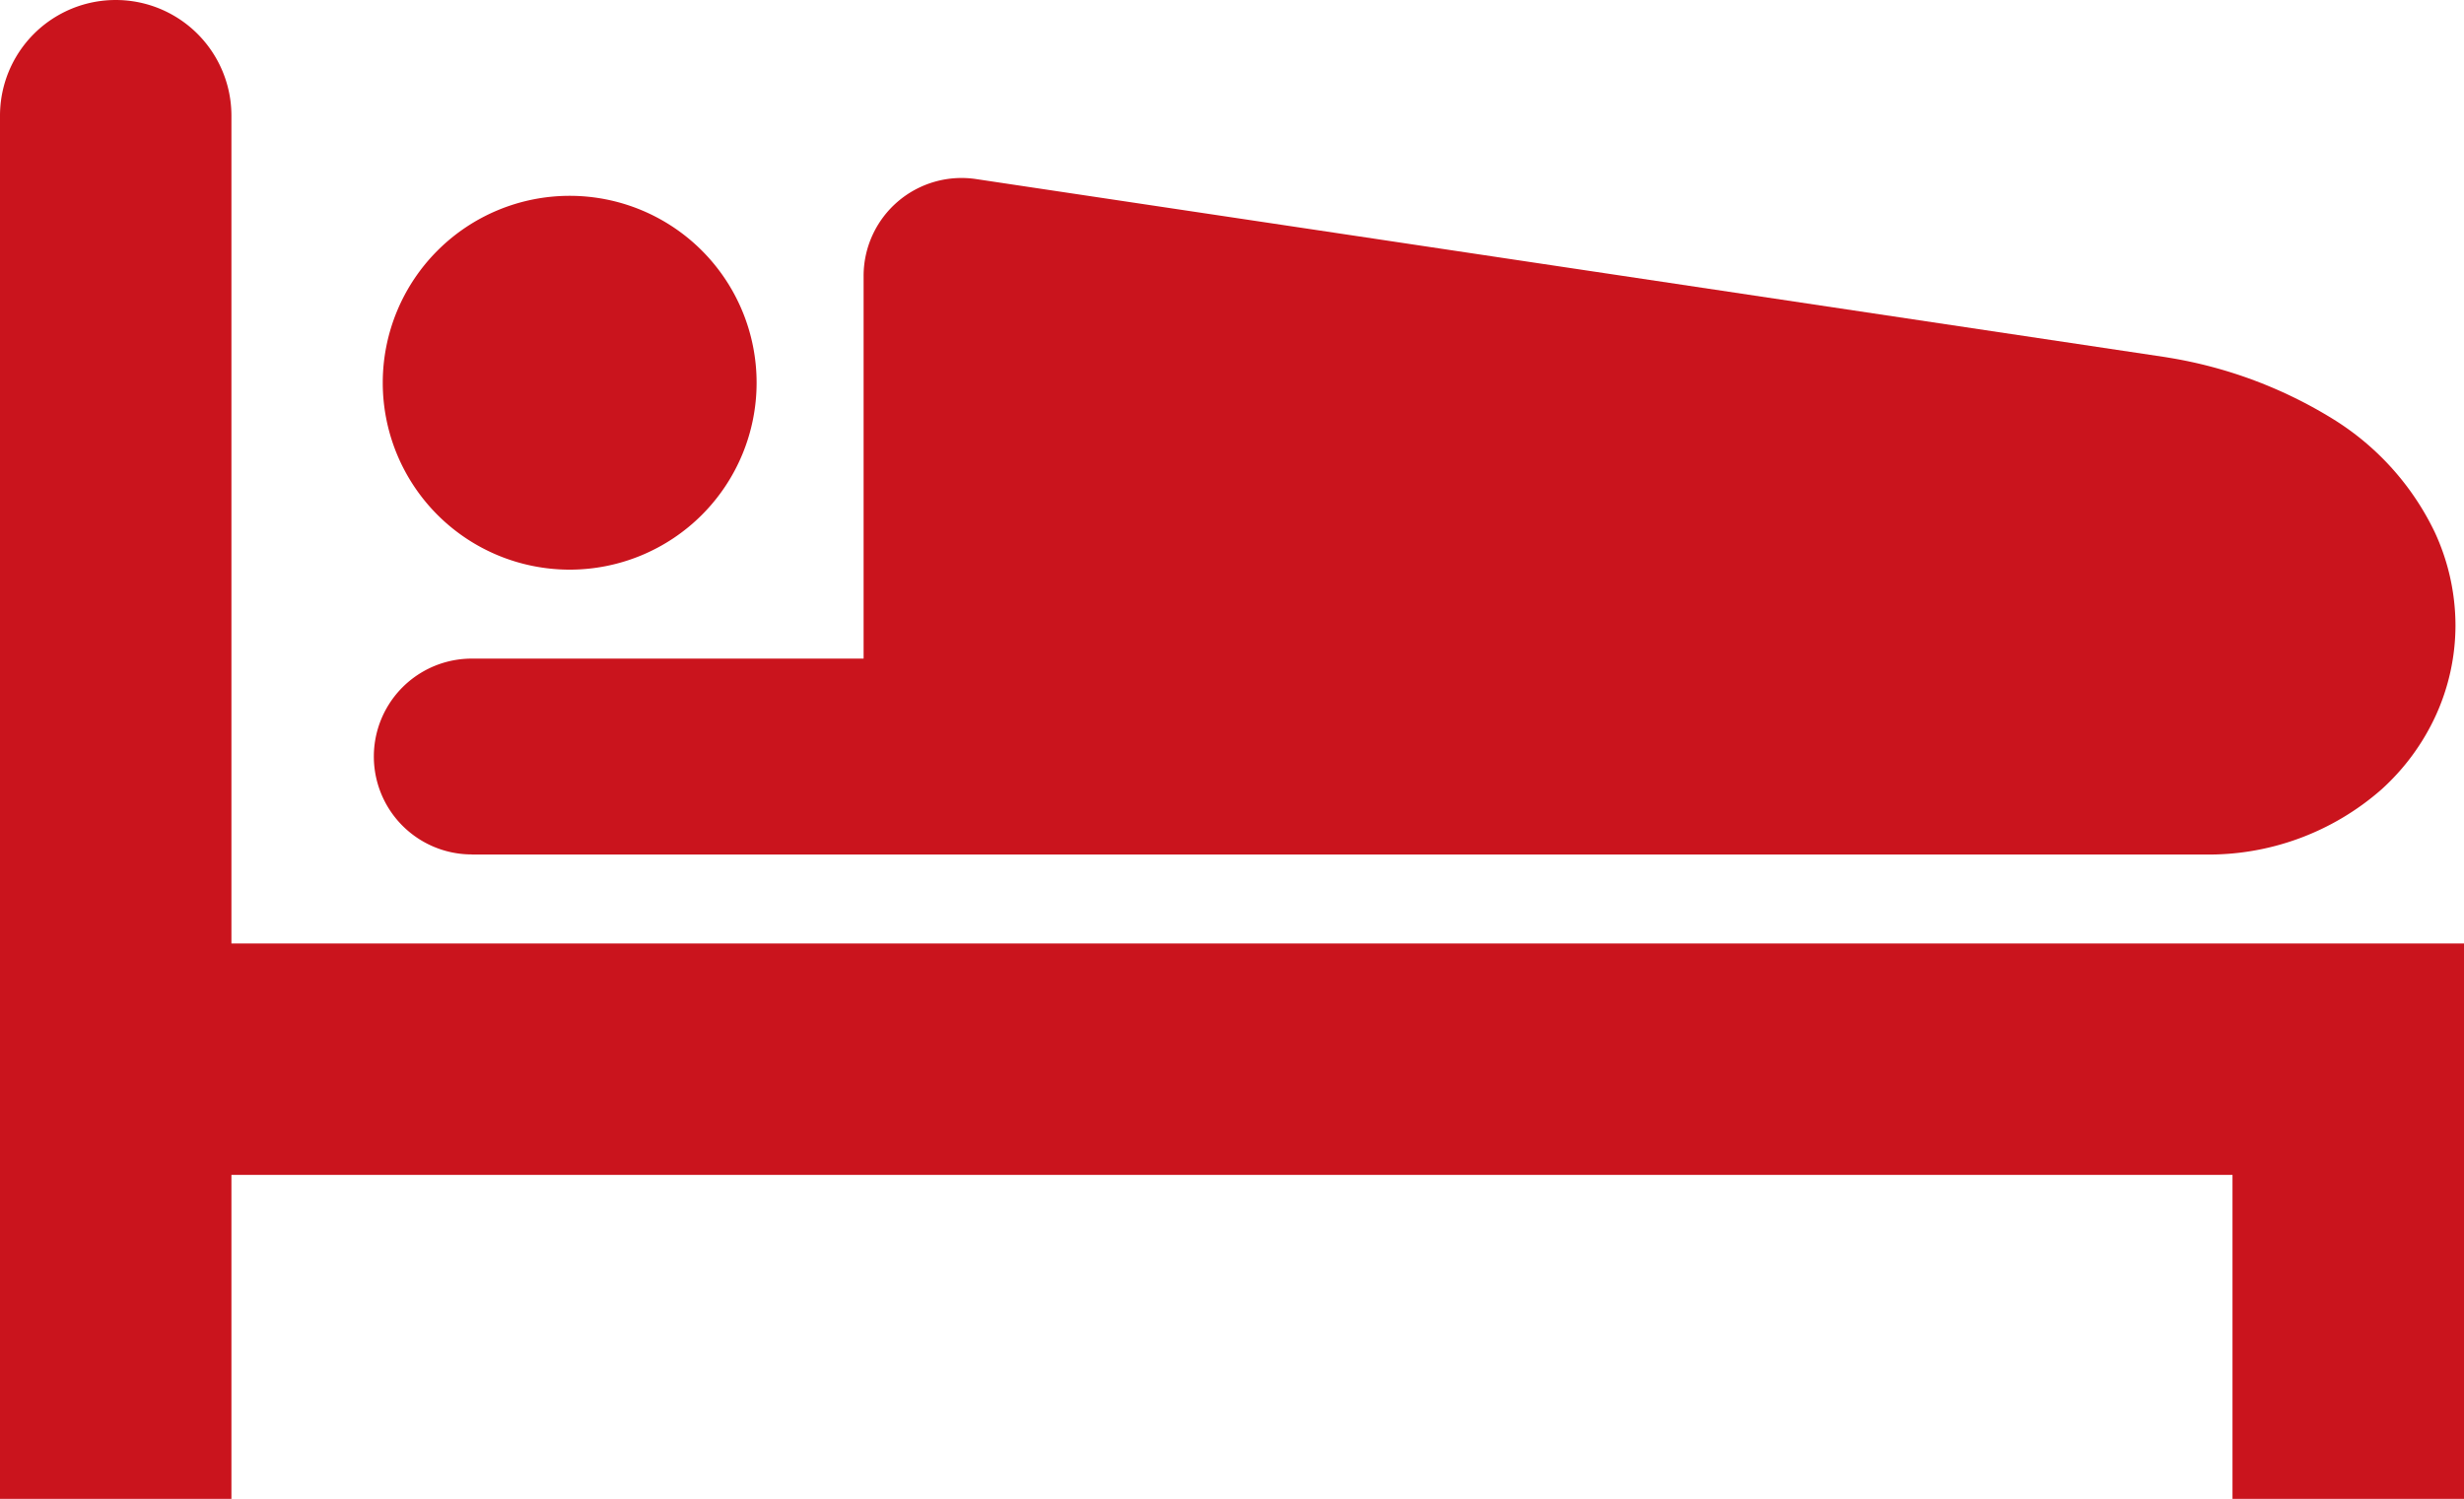
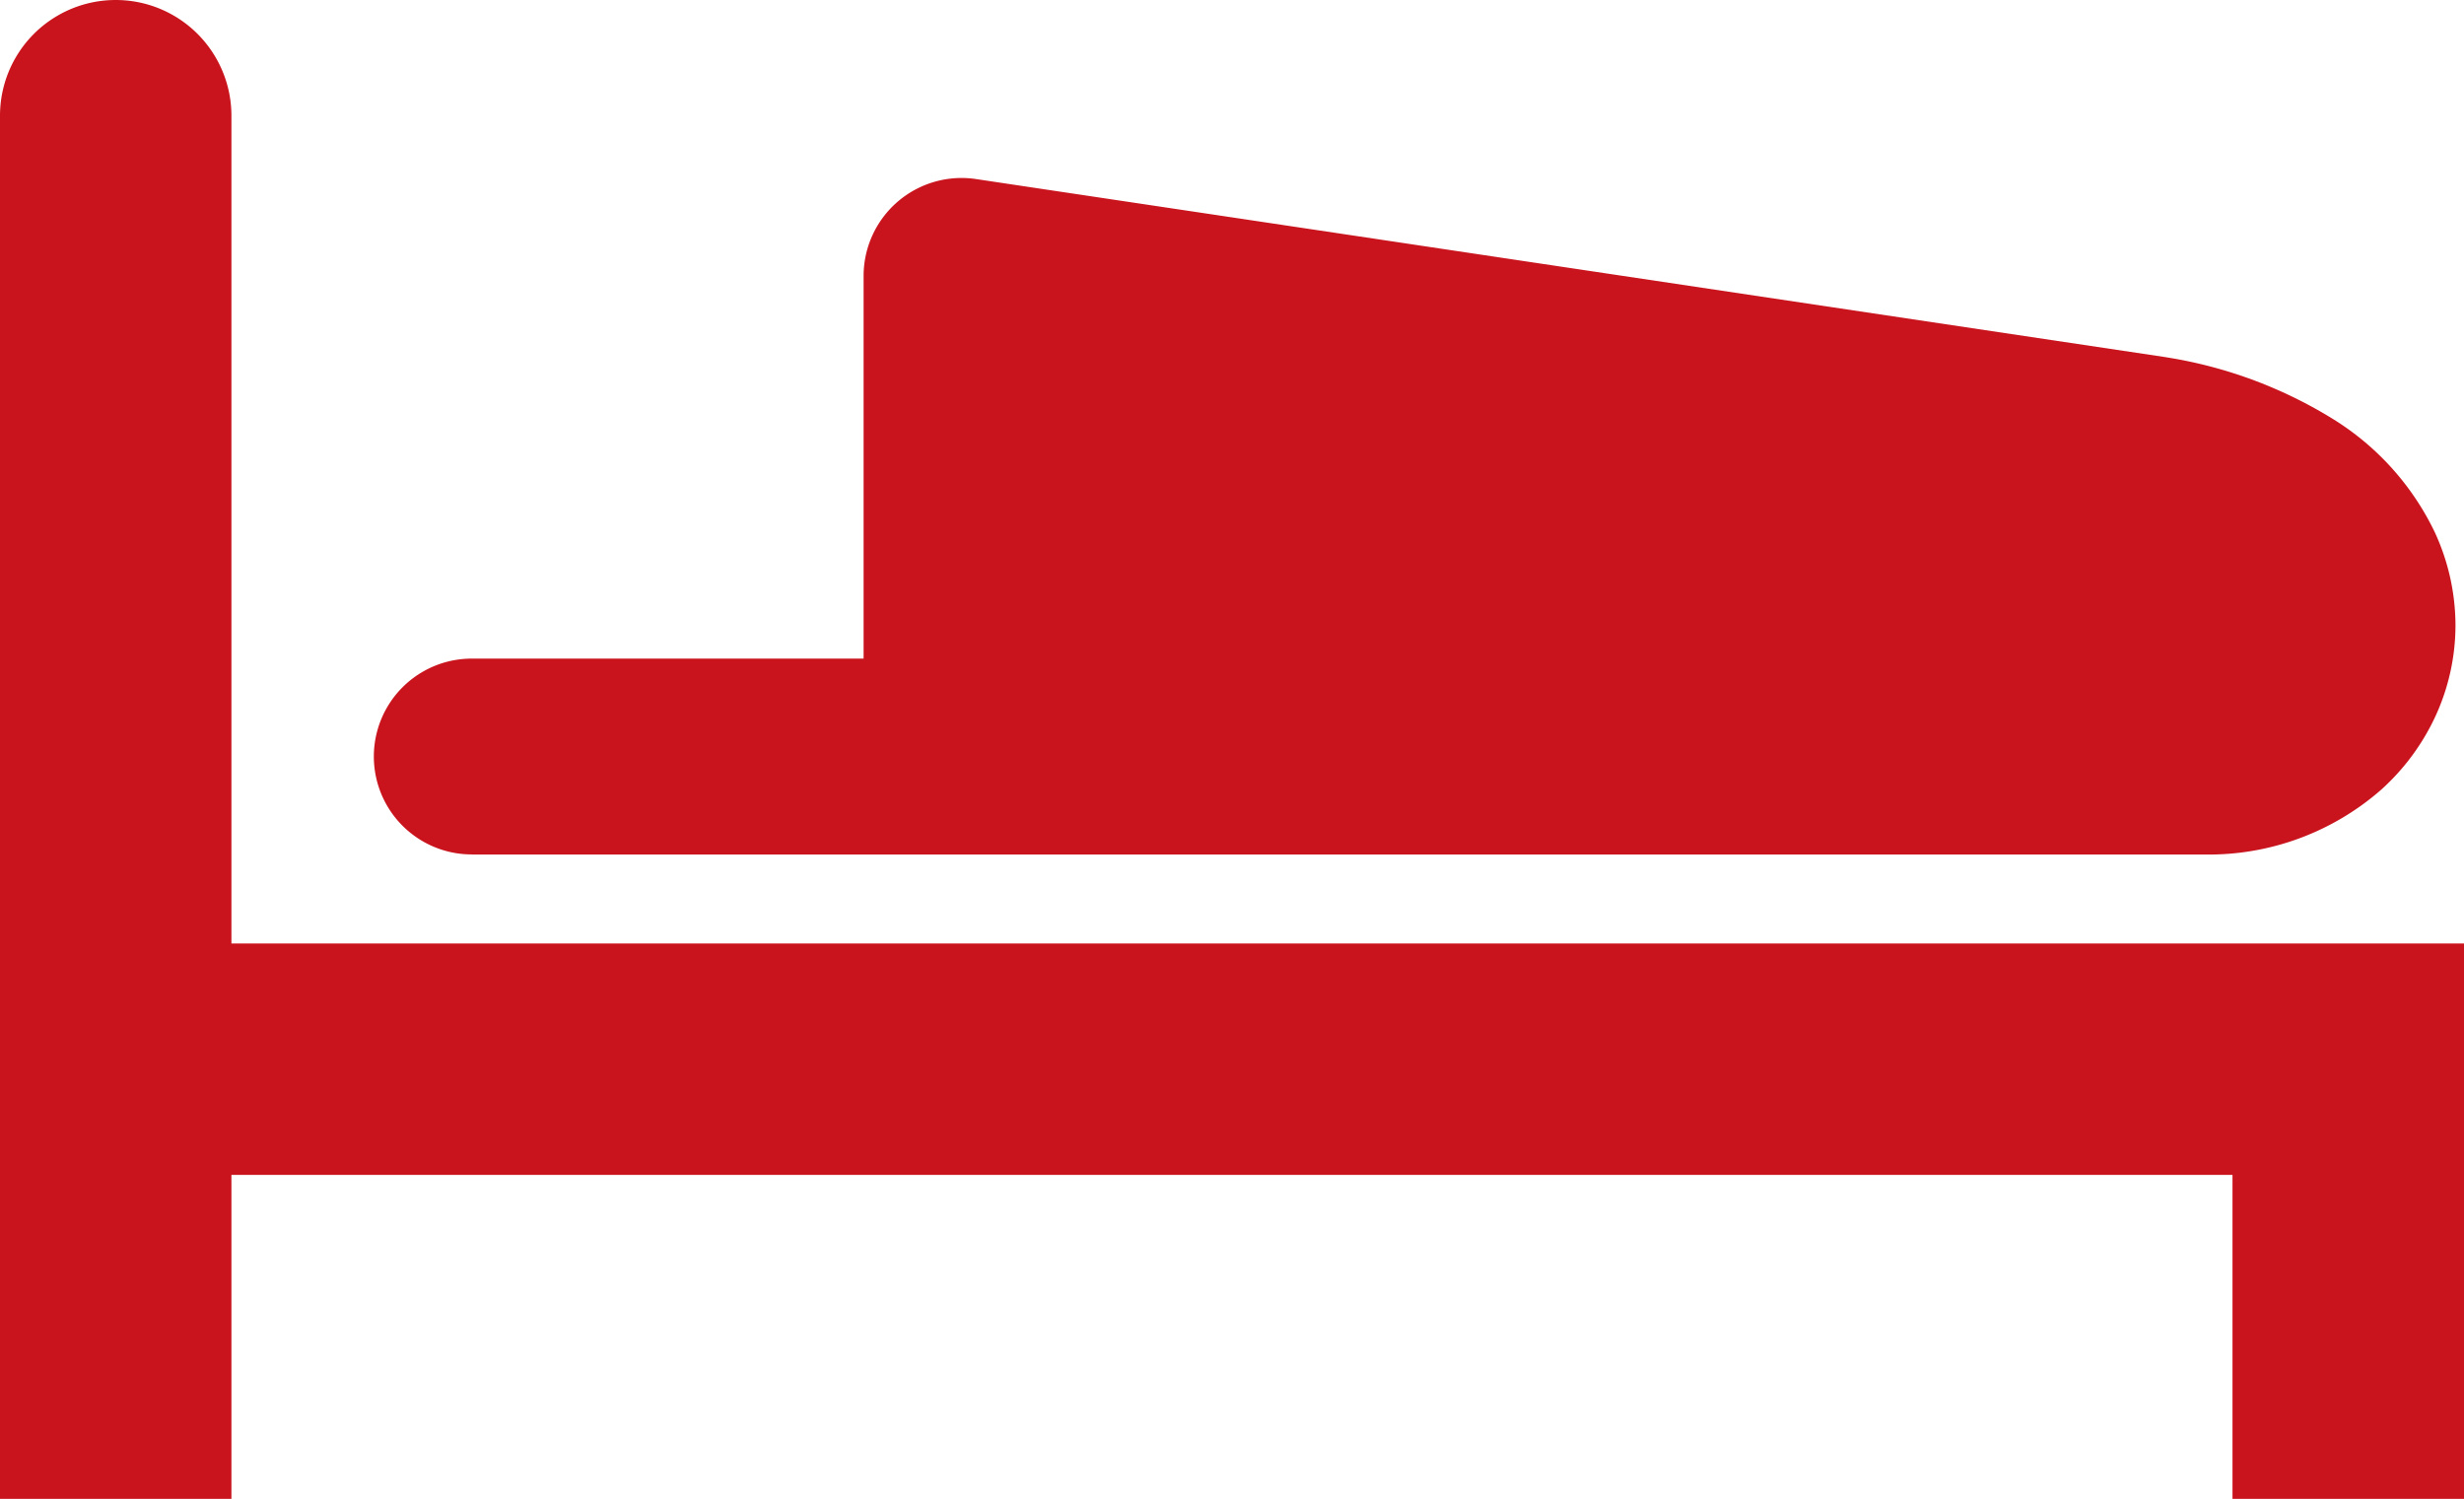
<svg xmlns="http://www.w3.org/2000/svg" width="62.456" height="37.995" viewBox="0 0 62.456 37.995">
-   <path d="M84.271,150.428a4.738,4.738,0,1,0-4.738-4.738A4.738,4.738,0,0,0,84.271,150.428Z" transform="translate(-69.831 -135.988)" fill="#ca141d" />
  <path d="M80.166,154.4h43.908a6.636,6.636,0,0,0,4.5-1.651,5.762,5.762,0,0,0,1.374-1.871,5.513,5.513,0,0,0,.5-2.288,5.636,5.636,0,0,0-.525-2.36,6.86,6.86,0,0,0-2.555-2.854,11.406,11.406,0,0,0-4.2-1.572l-.077-.013-30.143-4.513a2.483,2.483,0,0,0-2.85,2.456v9.7H80.166a2.482,2.482,0,0,0,0,4.964Z" transform="translate(-68.208 -132.739)" fill="#ca141d" />
  <path d="M5.866,124.176V103.193a2.933,2.933,0,1,0-5.866,0v35.062H5.866v-8.213H56.588v8.213h5.868V124.176Z" transform="translate(0 -100.26)" fill="#ca141d" />
</svg>